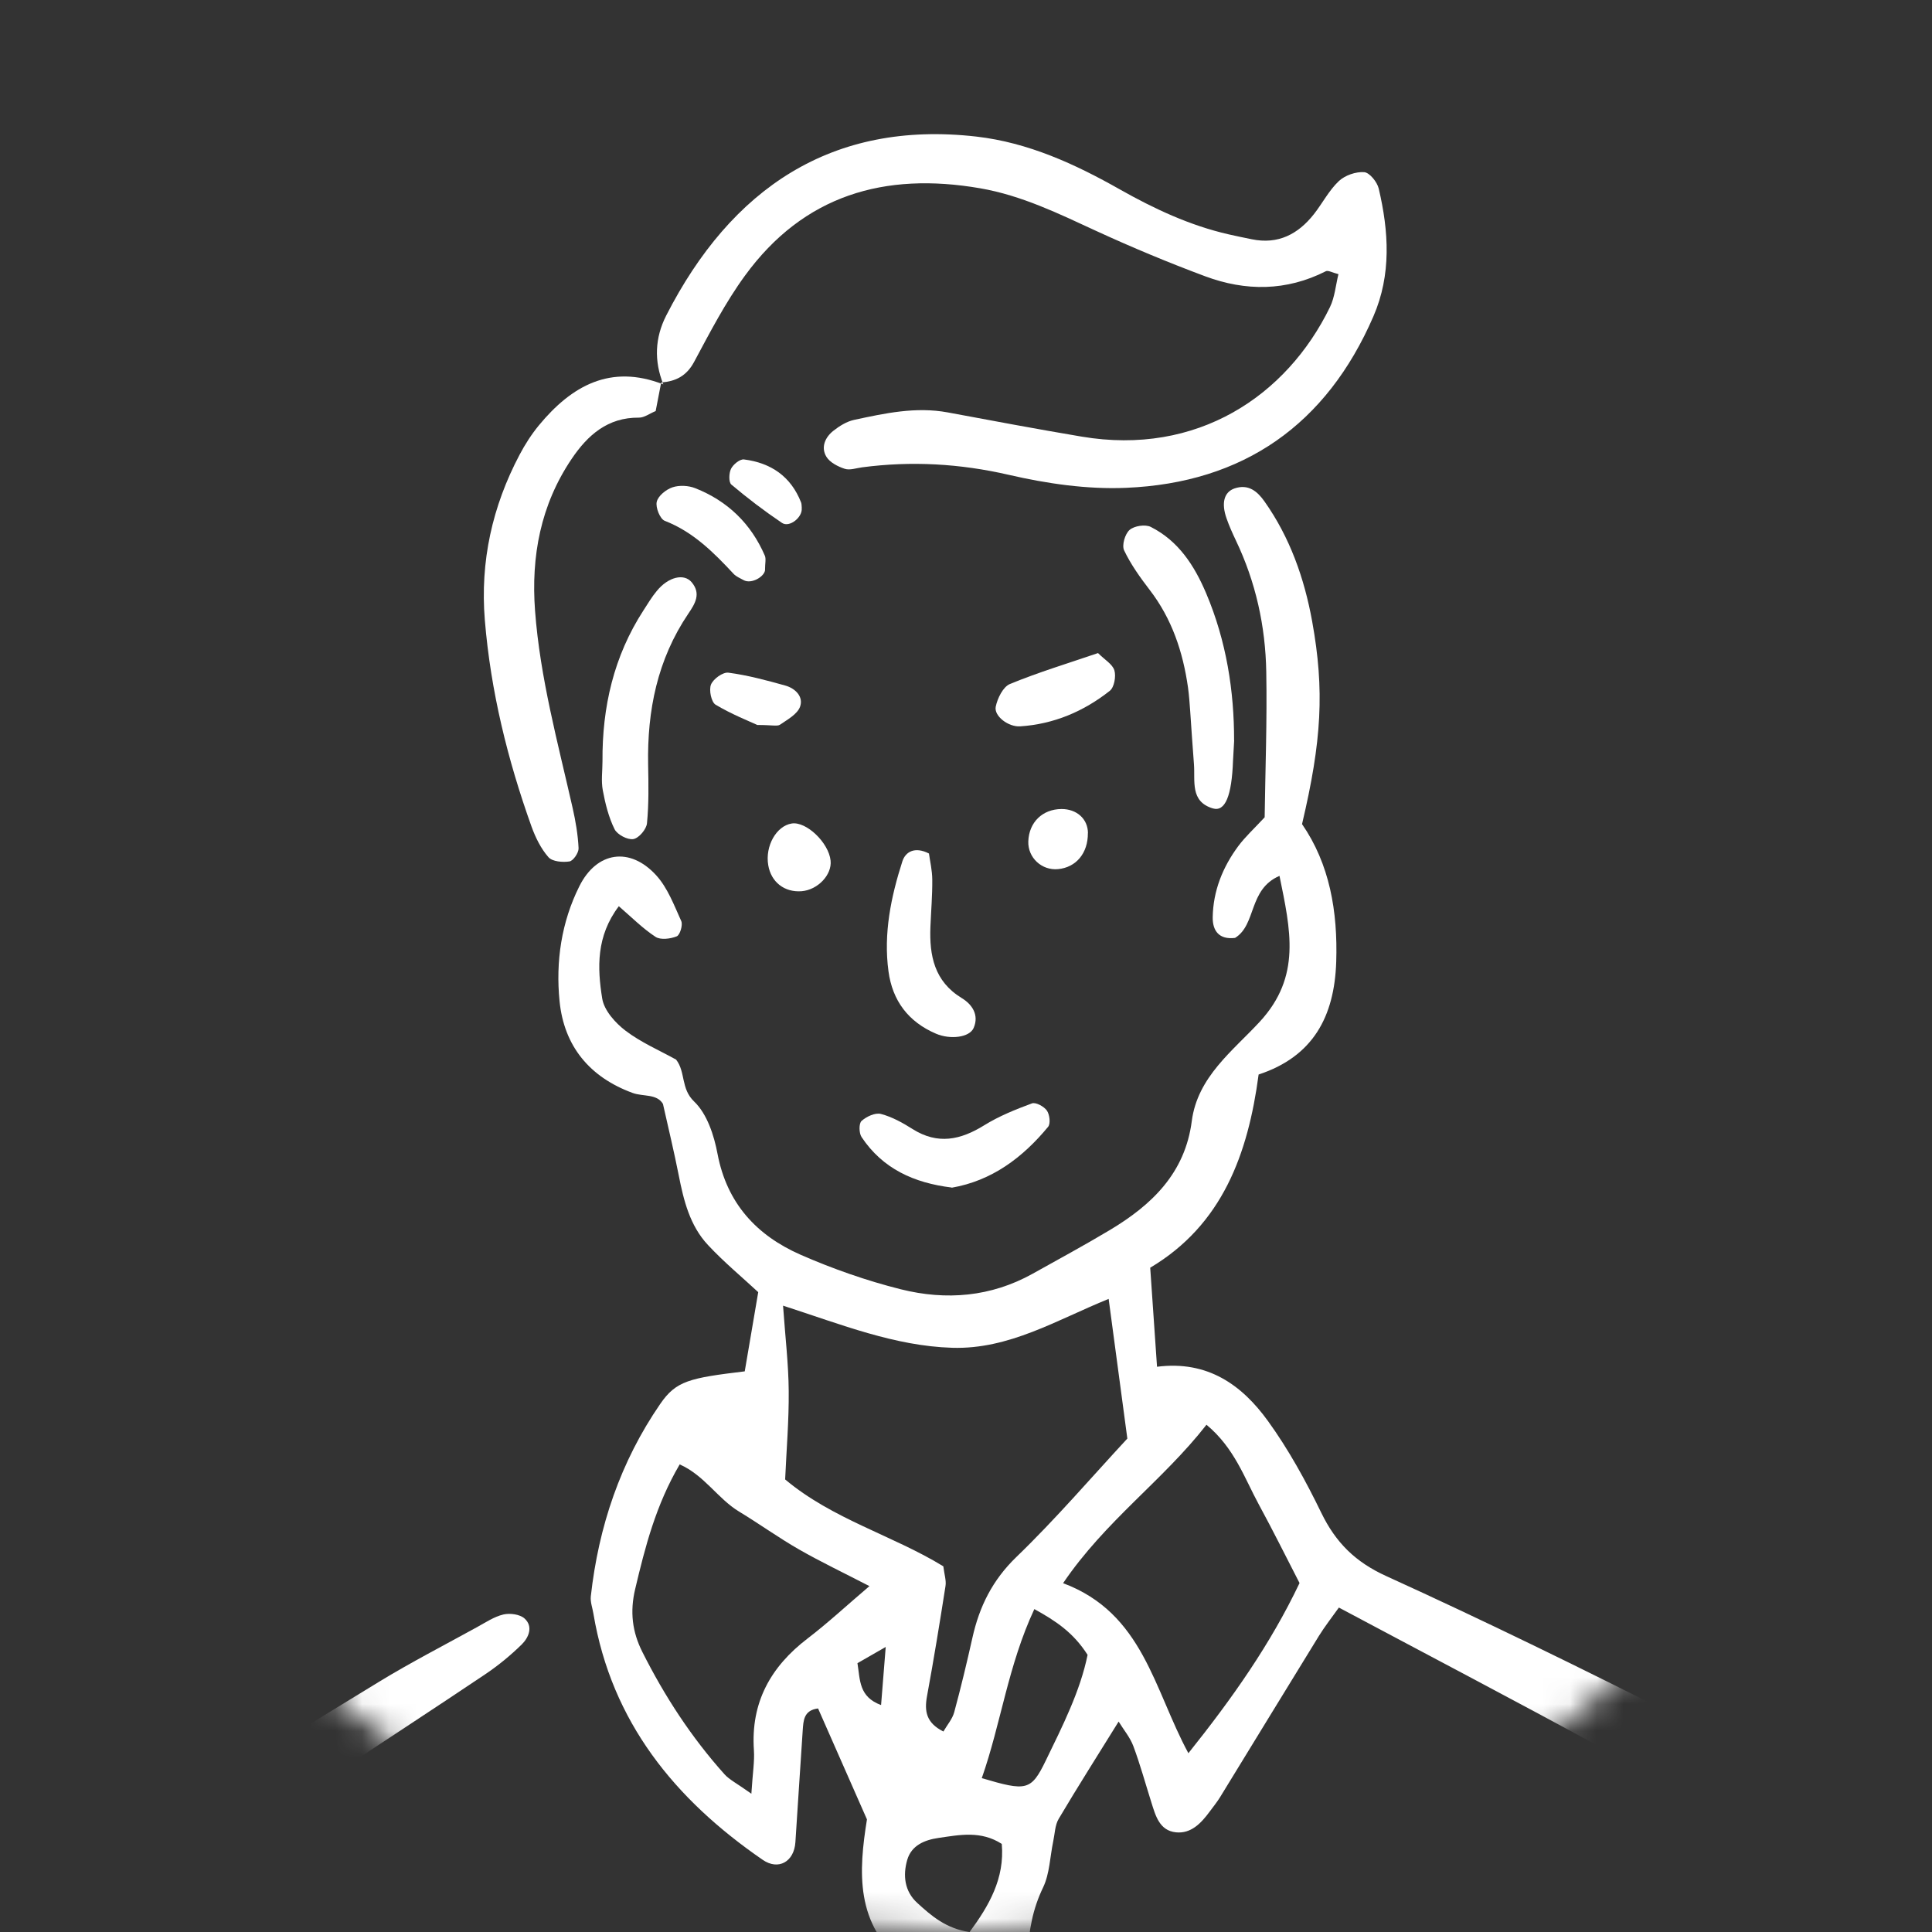
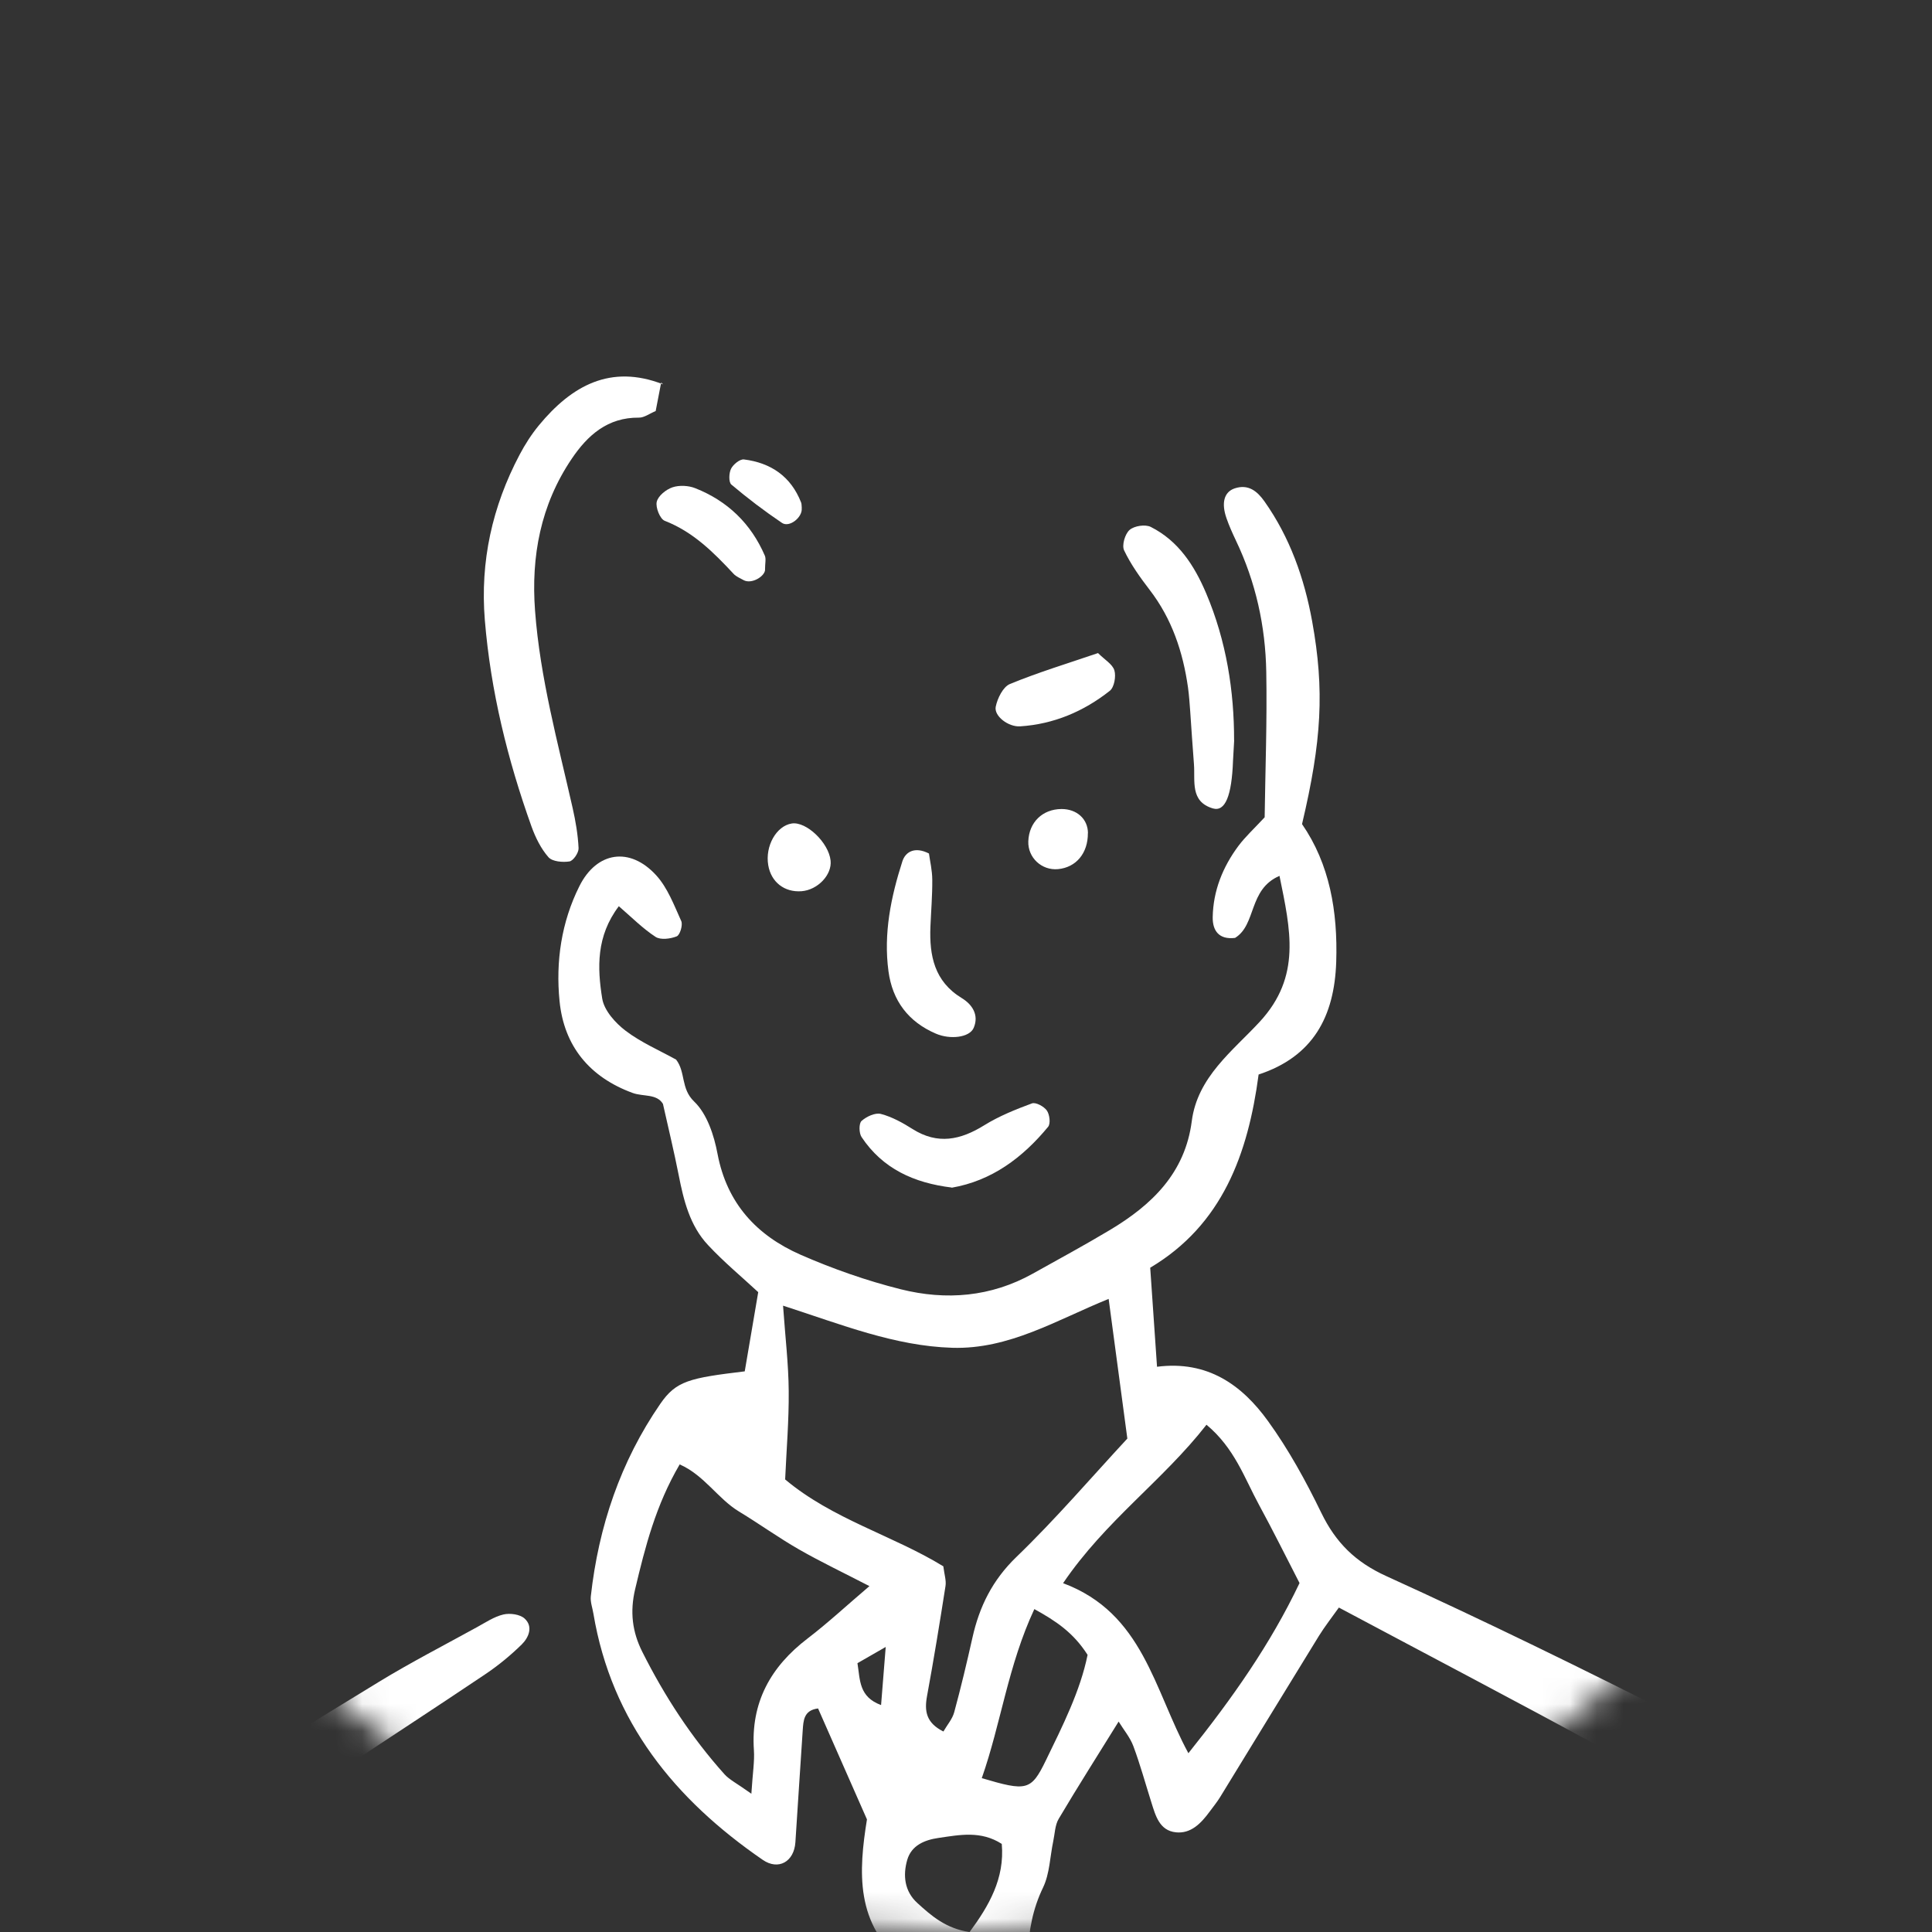
<svg xmlns="http://www.w3.org/2000/svg" width="72" height="72" viewBox="0 0 72 72" fill="none">
  <rect x="0" y="0" width="72" height="72" fill="#333333" stroke="none" />
  <mask id="mask0_112_4256" style="mask-type:alpha" maskUnits="userSpaceOnUse" x="0" y="0" width="72" height="72">
    <circle cx="36" cy="36" r="36" fill="#D9D9D9" />
  </mask>
  <g mask="url(#mask0_112_4256)">
    <path d="M27.754 51.108C27.93 50.074 28.088 49.146 28.257 48.155C27.652 47.593 26.976 47.033 26.383 46.397C25.709 45.676 25.477 44.736 25.292 43.788C25.121 42.924 24.915 42.068 24.706 41.138C24.473 40.754 23.973 40.874 23.579 40.732C21.973 40.144 21.019 38.986 20.853 37.309C20.706 35.836 20.92 34.367 21.593 33.023C22.239 31.734 23.472 31.545 24.454 32.619C24.881 33.087 25.121 33.736 25.389 34.327C25.453 34.472 25.341 34.844 25.221 34.894C24.986 34.989 24.62 35.036 24.433 34.916C23.956 34.605 23.548 34.192 23.062 33.772C22.217 34.887 22.258 36.068 22.443 37.214C22.514 37.655 22.929 38.12 23.313 38.412C23.89 38.851 24.578 39.145 25.197 39.489C25.557 39.954 25.365 40.569 25.868 41.05C26.35 41.51 26.611 42.31 26.741 43.005C27.092 44.85 28.202 46.041 29.83 46.758C31.035 47.286 32.294 47.728 33.571 48.048C35.257 48.47 36.932 48.335 38.491 47.464C39.451 46.928 40.422 46.402 41.366 45.837C42.927 44.903 44.165 43.716 44.414 41.781C44.627 40.132 45.946 39.162 46.945 38.08C48.508 36.389 48.091 34.647 47.683 32.641C46.516 33.144 46.831 34.46 46.027 34.953C45.427 35.025 45.187 34.685 45.194 34.182C45.211 33.198 45.567 32.313 46.15 31.528C46.411 31.179 46.739 30.88 47.13 30.458C47.154 28.707 47.223 26.874 47.19 25.042C47.161 23.337 46.798 21.688 46.056 20.137C45.93 19.871 45.809 19.603 45.712 19.325C45.505 18.742 45.619 18.334 46.011 18.201C46.523 18.03 46.855 18.308 47.121 18.683C48.072 20.028 48.608 21.55 48.9 23.154C49.365 25.723 49.256 27.614 48.523 30.712C49.55 32.199 49.858 33.962 49.797 35.845C49.73 37.897 48.926 39.378 46.905 40.044C46.511 43.007 45.553 45.645 42.865 47.244C42.953 48.532 43.033 49.687 43.119 50.935C45.014 50.693 46.288 51.623 47.251 52.954C48.022 54.019 48.665 55.193 49.241 56.379C49.78 57.487 50.508 58.213 51.668 58.739C55.345 60.412 58.975 62.189 62.58 64.013C64.416 64.943 66.108 66.103 67.526 67.654C69.071 69.343 69.929 71.336 70.418 73.511C70.643 74.512 70.71 75.547 70.836 76.569C70.862 76.785 70.912 77.053 70.814 77.219C70.641 77.518 70.409 77.897 70.124 77.98C69.849 78.061 69.403 77.89 69.17 77.679C68.924 77.454 68.788 77.065 68.694 76.721C68.397 75.66 68.119 74.593 67.877 73.518C67.315 71.028 65.935 69.082 63.864 67.654C62.538 66.739 61.133 65.925 59.717 65.152C56.493 63.394 53.239 61.691 49.896 59.909C49.633 60.279 49.372 60.611 49.151 60.967C47.918 62.969 46.696 64.976 45.465 66.981C45.349 67.168 45.209 67.339 45.078 67.517C44.763 67.944 44.386 68.345 43.821 68.285C43.211 68.221 43.064 67.666 42.908 67.17C42.687 66.471 42.492 65.759 42.236 65.071C42.115 64.748 41.88 64.471 41.688 64.158C40.908 65.417 40.163 66.587 39.456 67.78C39.314 68.017 39.311 68.34 39.25 68.624C39.129 69.199 39.119 69.827 38.873 70.34C38.092 71.955 38.291 73.623 38.448 75.302C38.865 79.767 39.281 84.231 39.696 88.696C39.729 89.059 39.781 89.431 39.745 89.789C39.708 90.171 39.499 90.527 39.067 90.513C38.813 90.503 38.45 90.361 38.339 90.162C38.09 89.725 37.881 89.229 37.812 88.736C37.489 86.409 37.16 84.079 36.946 81.74C36.74 79.473 36.681 77.191 36.541 74.916C36.496 74.197 36.439 74.178 35.347 74.055C35.291 74.334 35.191 74.617 35.184 74.901C35.082 79.824 34.669 84.744 34.975 89.673C34.989 89.891 35.046 90.159 34.947 90.318C34.804 90.544 34.546 90.816 34.32 90.833C34.095 90.85 33.703 90.62 33.639 90.418C33.466 89.868 33.402 89.279 33.336 88.7C32.767 83.771 33.153 78.863 33.663 73.957C33.687 73.739 33.703 73.523 33.737 73.177C31.844 71.758 32.003 69.706 32.309 67.804C31.651 66.314 31.068 64.986 30.487 63.669C29.951 63.735 29.941 64.124 29.915 64.483C29.818 65.873 29.737 67.265 29.642 68.655C29.595 69.379 29.011 69.716 28.423 69.31C25.154 67.061 22.794 64.177 22.115 60.139C22.08 59.921 21.994 59.698 22.018 59.487C22.307 56.892 23.123 54.47 24.608 52.316C25.199 51.459 25.693 51.355 27.756 51.106L27.754 51.108ZM42.013 53.613C41.776 51.846 41.556 50.193 41.316 48.406C39.383 49.189 37.608 50.294 35.485 50.228C33.343 50.162 31.374 49.367 29.182 48.658C29.265 49.837 29.386 50.84 29.393 51.841C29.403 52.93 29.31 54.021 29.26 55.134C31.03 56.621 33.274 57.219 35.155 58.372C35.193 58.678 35.269 58.901 35.236 59.107C35.022 60.476 34.799 61.845 34.548 63.206C34.444 63.769 34.515 64.207 35.158 64.528C35.295 64.288 35.492 64.065 35.561 63.809C35.81 62.891 36.031 61.966 36.239 61.036C36.498 59.871 36.984 58.887 37.879 58.023C39.349 56.605 40.682 55.046 42.013 53.611V53.613ZM39.62 59.001C42.606 60.118 43 62.964 44.288 65.337C45.932 63.28 47.346 61.273 48.43 58.996C47.925 58.016 47.441 57.039 46.919 56.08C46.378 55.086 46.011 53.969 44.962 53.096C43.33 55.186 41.202 56.666 39.62 58.998V59.001ZM28.001 66.85C28.05 66.072 28.124 65.643 28.096 65.223C27.975 63.448 28.717 62.115 30.1 61.059C30.847 60.488 31.538 59.845 32.401 59.11C31.419 58.602 30.579 58.203 29.773 57.741C29.011 57.304 28.295 56.787 27.543 56.332C26.751 55.853 26.25 54.98 25.33 54.574C24.44 56.092 24.044 57.646 23.671 59.219C23.47 60.063 23.562 60.815 23.937 61.56C24.765 63.209 25.766 64.746 27 66.122C27.185 66.328 27.455 66.456 28.003 66.848L28.001 66.85ZM38.547 59.966C37.565 62.07 37.302 64.236 36.588 66.266C38.251 66.758 38.424 66.743 38.972 65.614C39.601 64.319 40.258 63.019 40.531 61.672C39.999 60.839 39.354 60.412 38.547 59.966ZM37.333 68.717C36.555 68.216 35.763 68.38 34.977 68.494C34.451 68.57 33.967 68.774 33.81 69.312C33.644 69.886 33.706 70.482 34.183 70.916C34.707 71.393 35.245 71.87 36.133 72.002C36.854 71.025 37.447 70.007 37.333 68.715V68.717ZM31.955 61.982C32.057 62.613 32.005 63.235 32.835 63.543C32.89 62.855 32.94 62.239 33.008 61.377C32.522 61.657 32.23 61.826 31.955 61.982Z" fill="white" />
-     <path d="M24.72 14.323C24.371 13.452 24.405 12.591 24.827 11.761C27.246 7.026 30.997 4.476 36.386 5.09C38.313 5.311 40.059 6.11 41.731 7.057C43.017 7.783 44.343 8.404 45.79 8.734C46.077 8.801 46.364 8.857 46.653 8.917C47.633 9.118 48.378 8.727 48.966 7.98C49.284 7.576 49.524 7.1 49.892 6.751C50.122 6.533 50.53 6.393 50.84 6.416C51.042 6.433 51.324 6.784 51.381 7.028C51.758 8.627 51.856 10.238 51.184 11.787C49.438 15.822 46.34 17.997 41.964 18.18C40.514 18.242 39.017 18.024 37.596 17.696C35.772 17.276 33.969 17.174 32.128 17.416C31.91 17.445 31.671 17.533 31.481 17.471C31.227 17.388 30.928 17.236 30.798 17.023C30.584 16.672 30.748 16.299 31.056 16.055C31.282 15.877 31.552 15.708 31.825 15.649C32.973 15.402 34.126 15.149 35.317 15.369C36.98 15.678 38.64 15.991 40.308 16.271C44.611 16.997 47.951 14.759 49.564 11.445C49.744 11.073 49.778 10.627 49.88 10.217C49.652 10.16 49.495 10.065 49.41 10.108C47.937 10.855 46.421 10.857 44.915 10.297C43.541 9.785 42.187 9.22 40.856 8.608C39.454 7.961 38.076 7.285 36.529 7.017C32.966 6.4 29.951 7.27 27.764 10.271C27.033 11.272 26.456 12.39 25.868 13.486C25.586 14.012 25.185 14.211 24.642 14.254L24.718 14.325L24.72 14.323Z" fill="white" />
    <path d="M2.011 76.455C2.528 74.144 3.09 71.54 4.685 69.367C5.361 68.444 6.3 67.656 7.256 67.011C9.502 65.495 11.818 64.084 14.131 62.672C15.317 61.949 16.557 61.311 17.777 60.639C18.097 60.464 18.415 60.248 18.761 60.167C19.006 60.11 19.376 60.16 19.549 60.317C19.878 60.616 19.705 61.024 19.447 61.28C19.032 61.688 18.574 62.065 18.09 62.39C16.206 63.657 14.301 64.895 12.411 66.152C11.13 67.004 9.858 67.875 8.582 68.733C6.952 69.832 5.773 71.274 5.133 73.153C4.779 74.192 4.348 75.205 3.956 76.232C3.826 76.573 3.736 76.932 3.581 77.261C3.387 77.674 3.086 77.994 2.583 77.99C2.191 77.985 1.938 77.432 2.013 76.46L2.011 76.455Z" fill="white" />
    <path d="M24.641 14.252C24.573 14.603 24.506 14.952 24.435 15.319C24.207 15.412 24.01 15.566 23.813 15.564C22.646 15.552 21.901 16.216 21.304 17.101C20.146 18.816 19.788 20.733 19.94 22.763C20.127 25.264 20.789 27.674 21.339 30.105C21.451 30.599 21.538 31.106 21.562 31.611C21.569 31.778 21.365 32.079 21.223 32.103C20.969 32.143 20.585 32.11 20.44 31.946C20.16 31.628 19.959 31.218 19.811 30.812C18.917 28.317 18.286 25.757 18.068 23.105C17.89 20.922 18.346 18.873 19.363 16.947C19.567 16.56 19.809 16.183 20.087 15.846C21.304 14.375 22.751 13.559 24.712 14.323L24.639 14.254L24.641 14.252Z" fill="white" />
    <path d="M45.994 27.589C45.975 27.909 45.961 28.13 45.951 28.35C45.904 29.662 45.659 30.262 45.199 30.127C44.343 29.871 44.544 29.105 44.495 28.476C44.442 27.819 44.402 27.159 44.355 26.5C44.333 26.208 44.314 25.914 44.274 25.625C44.086 24.296 43.674 23.06 42.843 21.981C42.488 21.518 42.141 21.034 41.892 20.51C41.802 20.32 41.925 19.898 42.096 19.749C42.269 19.597 42.682 19.533 42.886 19.637C43.918 20.157 44.511 21.077 44.95 22.111C45.707 23.895 45.994 25.767 45.991 27.593L45.994 27.589Z" fill="white" />
-     <path d="M22.453 28.364C22.439 26.352 22.873 24.455 23.98 22.747C24.139 22.502 24.289 22.248 24.474 22.026C24.903 21.499 25.489 21.357 25.776 21.698C26.137 22.128 25.902 22.5 25.648 22.875C24.5 24.576 24.116 26.478 24.154 28.497C24.168 29.225 24.182 29.958 24.111 30.682C24.09 30.905 23.807 31.237 23.603 31.27C23.387 31.306 23.003 31.104 22.903 30.902C22.683 30.456 22.557 29.951 22.465 29.455C22.398 29.102 22.453 28.727 22.453 28.364Z" fill="white" />
    <path d="M35.467 44.256C34.062 44.085 32.893 43.556 32.107 42.373C32.01 42.226 32.005 41.867 32.107 41.775C32.29 41.611 32.617 41.457 32.831 41.514C33.246 41.623 33.645 41.846 34.012 42.078C34.947 42.667 35.796 42.484 36.679 41.936C37.229 41.595 37.846 41.346 38.458 41.12C38.6 41.068 38.906 41.234 39.013 41.386C39.117 41.533 39.158 41.874 39.06 41.993C38.109 43.144 36.961 44.005 35.464 44.263L35.467 44.256Z" fill="white" />
    <path d="M34.62 31.811C34.658 32.089 34.741 32.435 34.743 32.784C34.748 33.37 34.698 33.953 34.674 34.539C34.632 35.611 34.817 36.57 35.839 37.194C36.226 37.428 36.496 37.822 36.285 38.309C36.128 38.669 35.407 38.747 34.885 38.524C33.851 38.083 33.258 37.293 33.111 36.197C32.921 34.791 33.203 33.424 33.63 32.096C33.744 31.745 34.091 31.536 34.622 31.809L34.62 31.811Z" fill="white" />
    <path d="M40.918 24.336C41.172 24.59 41.461 24.753 41.53 24.983C41.596 25.206 41.525 25.612 41.361 25.743C40.386 26.514 39.269 26.988 38.017 27.069C37.578 27.097 37.037 26.684 37.108 26.336C37.172 26.023 37.381 25.596 37.637 25.491C38.695 25.055 39.793 24.723 40.92 24.338L40.918 24.336Z" fill="white" />
    <path d="M28.513 21.231C28.503 21.482 28.005 21.784 27.708 21.618C27.583 21.547 27.438 21.49 27.343 21.39C26.596 20.588 25.832 19.82 24.772 19.409C24.596 19.34 24.425 18.909 24.475 18.7C24.527 18.479 24.821 18.242 25.061 18.161C25.315 18.076 25.659 18.093 25.913 18.195C27.115 18.671 27.988 19.514 28.503 20.707C28.555 20.828 28.51 20.991 28.51 21.236L28.513 21.231Z" fill="white" />
-     <path d="M28.224 27.018C27.933 26.883 27.271 26.622 26.668 26.262C26.507 26.165 26.414 25.714 26.497 25.51C26.583 25.299 26.943 25.04 27.147 25.069C27.861 25.163 28.566 25.353 29.263 25.548C29.64 25.652 29.954 25.965 29.814 26.342C29.709 26.62 29.346 26.817 29.069 27.007C28.969 27.075 28.787 27.018 28.227 27.018H28.224Z" fill="white" />
    <path d="M30.954 32.074C31.009 32.603 30.473 33.167 29.87 33.213C29.232 33.26 28.736 32.873 28.63 32.242C28.509 31.528 28.933 30.779 29.507 30.689C30.05 30.606 30.886 31.405 30.954 32.074Z" fill="white" />
    <path d="M29.877 18.939C29.915 19.276 29.417 19.675 29.142 19.487C28.489 19.046 27.858 18.567 27.256 18.059C27.152 17.972 27.163 17.63 27.244 17.469C27.325 17.307 27.574 17.103 27.726 17.122C28.727 17.248 29.474 17.753 29.854 18.724C29.88 18.788 29.87 18.866 29.88 18.937L29.877 18.939Z" fill="white" />
    <path d="M40.542 31.049C40.547 31.794 40.106 32.326 39.43 32.39C38.82 32.447 38.301 31.96 38.322 31.355C38.348 30.644 38.849 30.155 39.558 30.15C40.13 30.148 40.542 30.52 40.545 31.049H40.542Z" fill="white" />
  </g>
</svg>